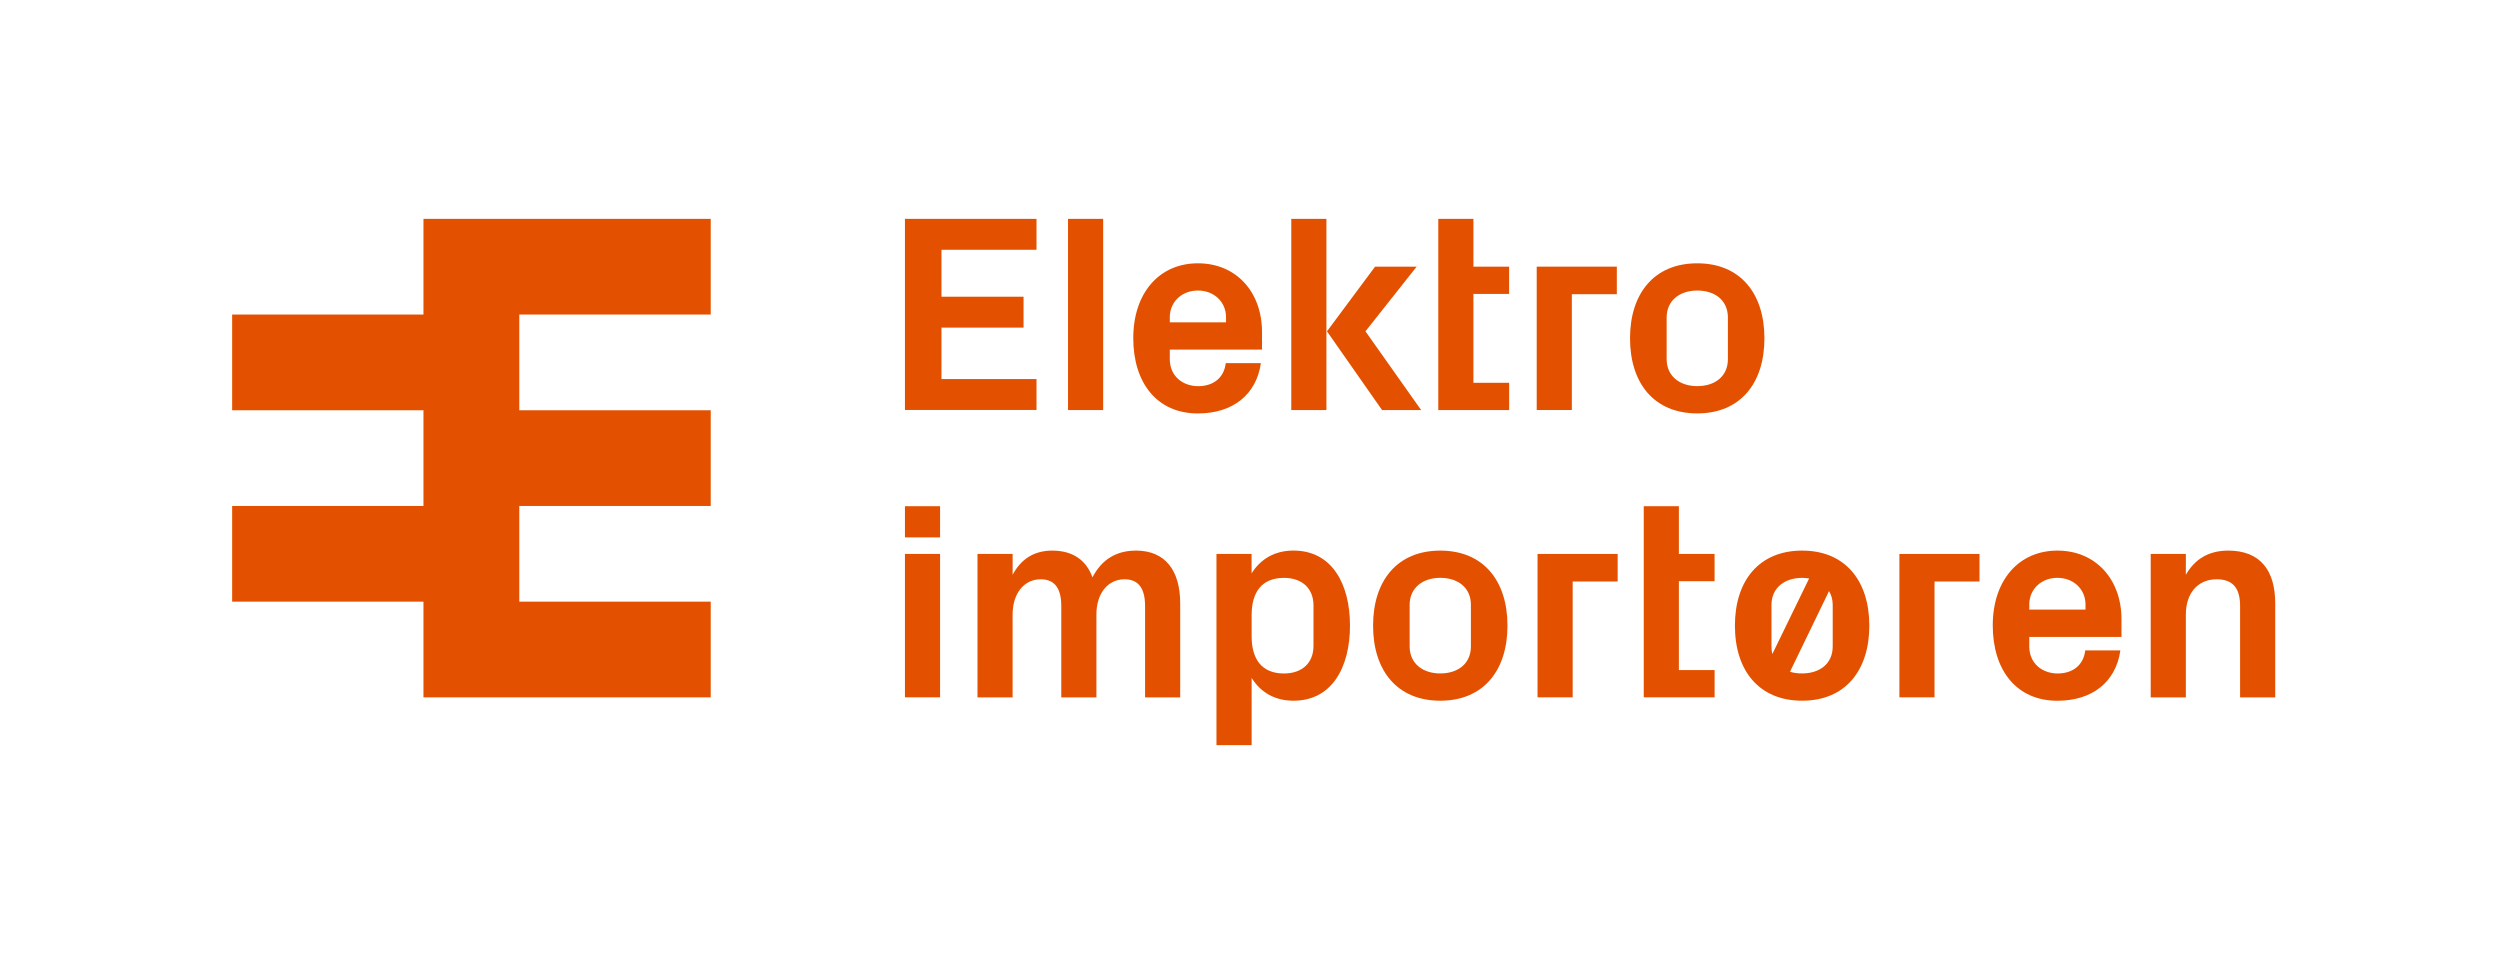
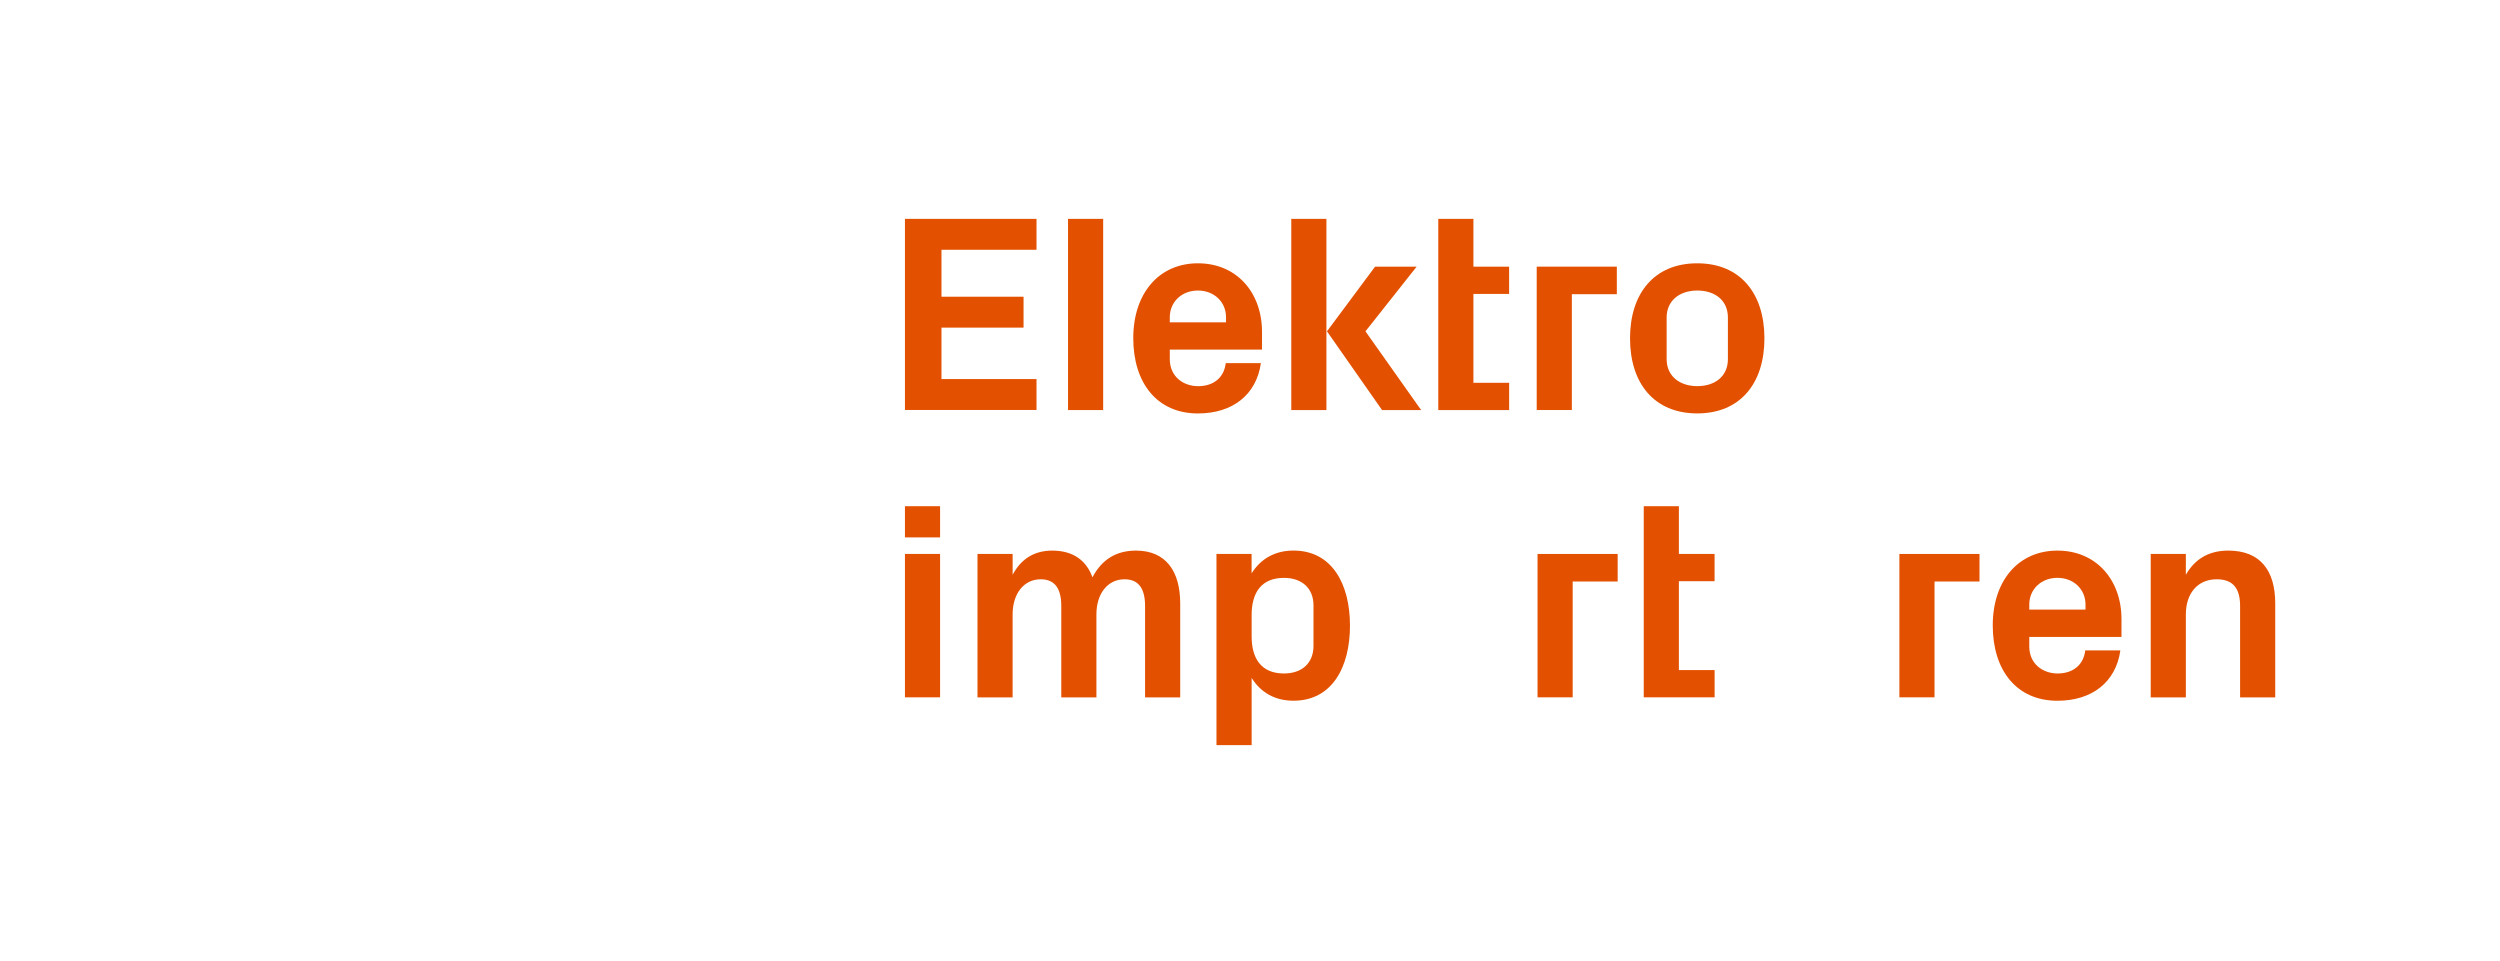
<svg xmlns="http://www.w3.org/2000/svg" version="1.1" id="Layer_1" x="0px" y="0px" viewBox="0 0 626.86 240.94" style="enable-background:new 0 0 626.86 240.94;" xml:space="preserve">
  <style type="text/css">
	.st0{fill:#E35100;}
</style>
  <g>
-     <polygon class="st0" points="178.21,78.87 178.21,54.88 106.18,54.88 106.18,78.87 58.21,78.87 58.21,102.87 106.18,102.87    106.18,126.87 58.21,126.87 58.21,150.86 106.18,150.86 106.18,174.86 178.21,174.86 178.21,150.86 130.21,150.86 130.21,126.87    178.21,126.87 178.21,102.87 130.21,102.87 130.21,78.87  " />
    <g>
      <path class="st0" d="M226.91,54.88h32.99v7.75h-23.83v11.77h20.58v7.75h-20.58v12.9h23.83v7.75h-32.99V54.88z" />
      <path class="st0" d="M267.8,102.82V54.88h8.81v47.94H267.8z" />
      <path class="st0" d="M300.37,66.02c9.73,0,16.07,7.33,16.07,17.2v4.44h-23.12v2.4c0,4.3,3.31,6.77,7.12,6.77    c3.81,0,6.49-2.12,6.91-5.78h8.81c-1.13,7.97-7.12,12.62-15.79,12.62c-10.22,0-16.21-7.61-16.21-18.89S290.64,66.02,300.37,66.02z     M293.32,80.82h14.1v-1.27c0-3.88-3.03-6.7-7.05-6.7c-4.02,0-7.05,2.82-7.05,6.7V80.82z" />
      <path class="st0" d="M332.59,102.82h-8.81V54.88h8.81V102.82z M332.73,83.08l12.05-16.21h10.43l-12.83,16.21l13.96,19.74h-9.8    L332.73,83.08z" />
      <path class="st0" d="M369.46,95.98h8.95v6.84h-17.77V54.88h8.81v11.98h8.95v6.84h-8.95V95.98z" />
      <path class="st0" d="M385.32,66.86h20.09v6.91h-11.28v29.04h-8.81V66.86z" />
      <path class="st0" d="M425.57,103.66c-10.79,0-16.85-7.54-16.85-18.82s6.06-18.82,16.85-18.82c10.79,0,16.85,7.54,16.85,18.82    S436.36,103.66,425.57,103.66z M433.26,79.62c0-4.37-3.31-6.77-7.68-6.77s-7.68,2.47-7.68,6.77v10.43c0,4.3,3.31,6.77,7.68,6.77    s7.68-2.4,7.68-6.77V79.62z" />
      <path class="st0" d="M235.72,134.75h-8.81v-7.82h8.81V134.75z M226.91,174.86V138.9h8.81v35.95H226.91z" />
      <path class="st0" d="M284.86,138.06c7.33,0,11.07,5,11.07,13.25v23.55h-8.81v-22.91c0-4.37-1.62-6.7-5.15-6.7    c-4.23,0-7.05,3.6-7.05,8.81v20.8h-8.81v-22.91c0-4.37-1.62-6.7-5.15-6.7c-4.23,0-7.05,3.6-7.05,8.81v20.8h-8.81V138.9h8.81v5.22    c2.04-3.81,5.22-6.06,9.94-6.06c5.15,0,8.53,2.4,10.08,6.7C276.26,140.31,279.85,138.06,284.86,138.06z" />
      <path class="st0" d="M305.02,186.84V138.9h8.81v4.86c2.26-3.59,5.78-5.71,10.5-5.71c9.66,0,14.17,8.39,14.17,18.82    S334,175.7,324.34,175.7c-4.72,0-8.25-2.11-10.5-5.71v16.85H305.02z M313.84,159.56c0,5.64,2.47,9.31,8.11,9.31    c4.58,0,7.4-2.68,7.4-6.91v-10.15c0-4.23-2.82-6.91-7.4-6.91c-5.64,0-8.11,3.67-8.11,9.31V159.56z" />
-       <path class="st0" d="M361.14,175.7c-10.79,0-16.85-7.54-16.85-18.82s6.06-18.82,16.85-18.82c10.79,0,16.85,7.54,16.85,18.82    S371.93,175.7,361.14,175.7z M368.82,151.66c0-4.37-3.31-6.77-7.68-6.77s-7.68,2.47-7.68,6.77v10.43c0,4.3,3.31,6.77,7.68,6.77    s7.68-2.4,7.68-6.77V151.66z" />
      <path class="st0" d="M385.53,138.9h20.09v6.91h-11.28v29.04h-8.81V138.9z" />
      <path class="st0" d="M420.98,168.02h8.95v6.84h-17.77v-47.94h8.81v11.98h8.95v6.84h-8.95V168.02z" />
-       <path class="st0" d="M435.02,156.88c0-11.28,6.06-18.82,16.85-18.82s16.85,7.54,16.85,18.82c0,11.28-6.06,18.82-16.85,18.82    S435.01,168.16,435.02,156.88L435.02,156.88z M453.63,145.04c-0.56-0.07-1.13-0.14-1.76-0.14c-4.37,0-7.68,2.47-7.68,6.77v10.43    c0,0.71,0.07,1.34,0.21,1.9L453.63,145.04z M448.83,168.44c0.92,0.28,1.9,0.42,3.03,0.42c4.37,0,7.68-2.4,7.68-6.77v-10.43    c0-1.34-0.35-2.47-0.92-3.45L448.83,168.44z" />
-       <path class="st0" d="M476.26,138.9h20.09v6.91h-11.28v29.04h-8.81V138.9z" />
+       <path class="st0" d="M476.26,138.9h20.09v6.91h-11.28v29.04h-8.81z" />
      <path class="st0" d="M515.88,138.06c9.73,0,16.07,7.33,16.07,17.2v4.44h-23.12v2.4c0,4.3,3.31,6.77,7.12,6.77s6.49-2.12,6.91-5.78    h8.81c-1.13,7.97-7.12,12.62-15.79,12.62c-10.22,0-16.21-7.61-16.21-18.89S506.15,138.06,515.88,138.06z M508.83,152.86h14.1    v-1.27c0-3.88-3.03-6.7-7.05-6.7c-4.02,0-7.05,2.82-7.05,6.7V152.86z" />
      <path class="st0" d="M548.09,144.12c2.19-3.81,5.57-6.06,10.64-6.06c8.04,0,11.77,5,11.77,13.25v23.55h-8.81v-22.91    c0-4.23-1.62-6.7-5.85-6.7c-4.86,0-7.75,3.6-7.75,8.81v20.8h-8.81V138.9h8.81V144.12z" />
    </g>
  </g>
</svg>